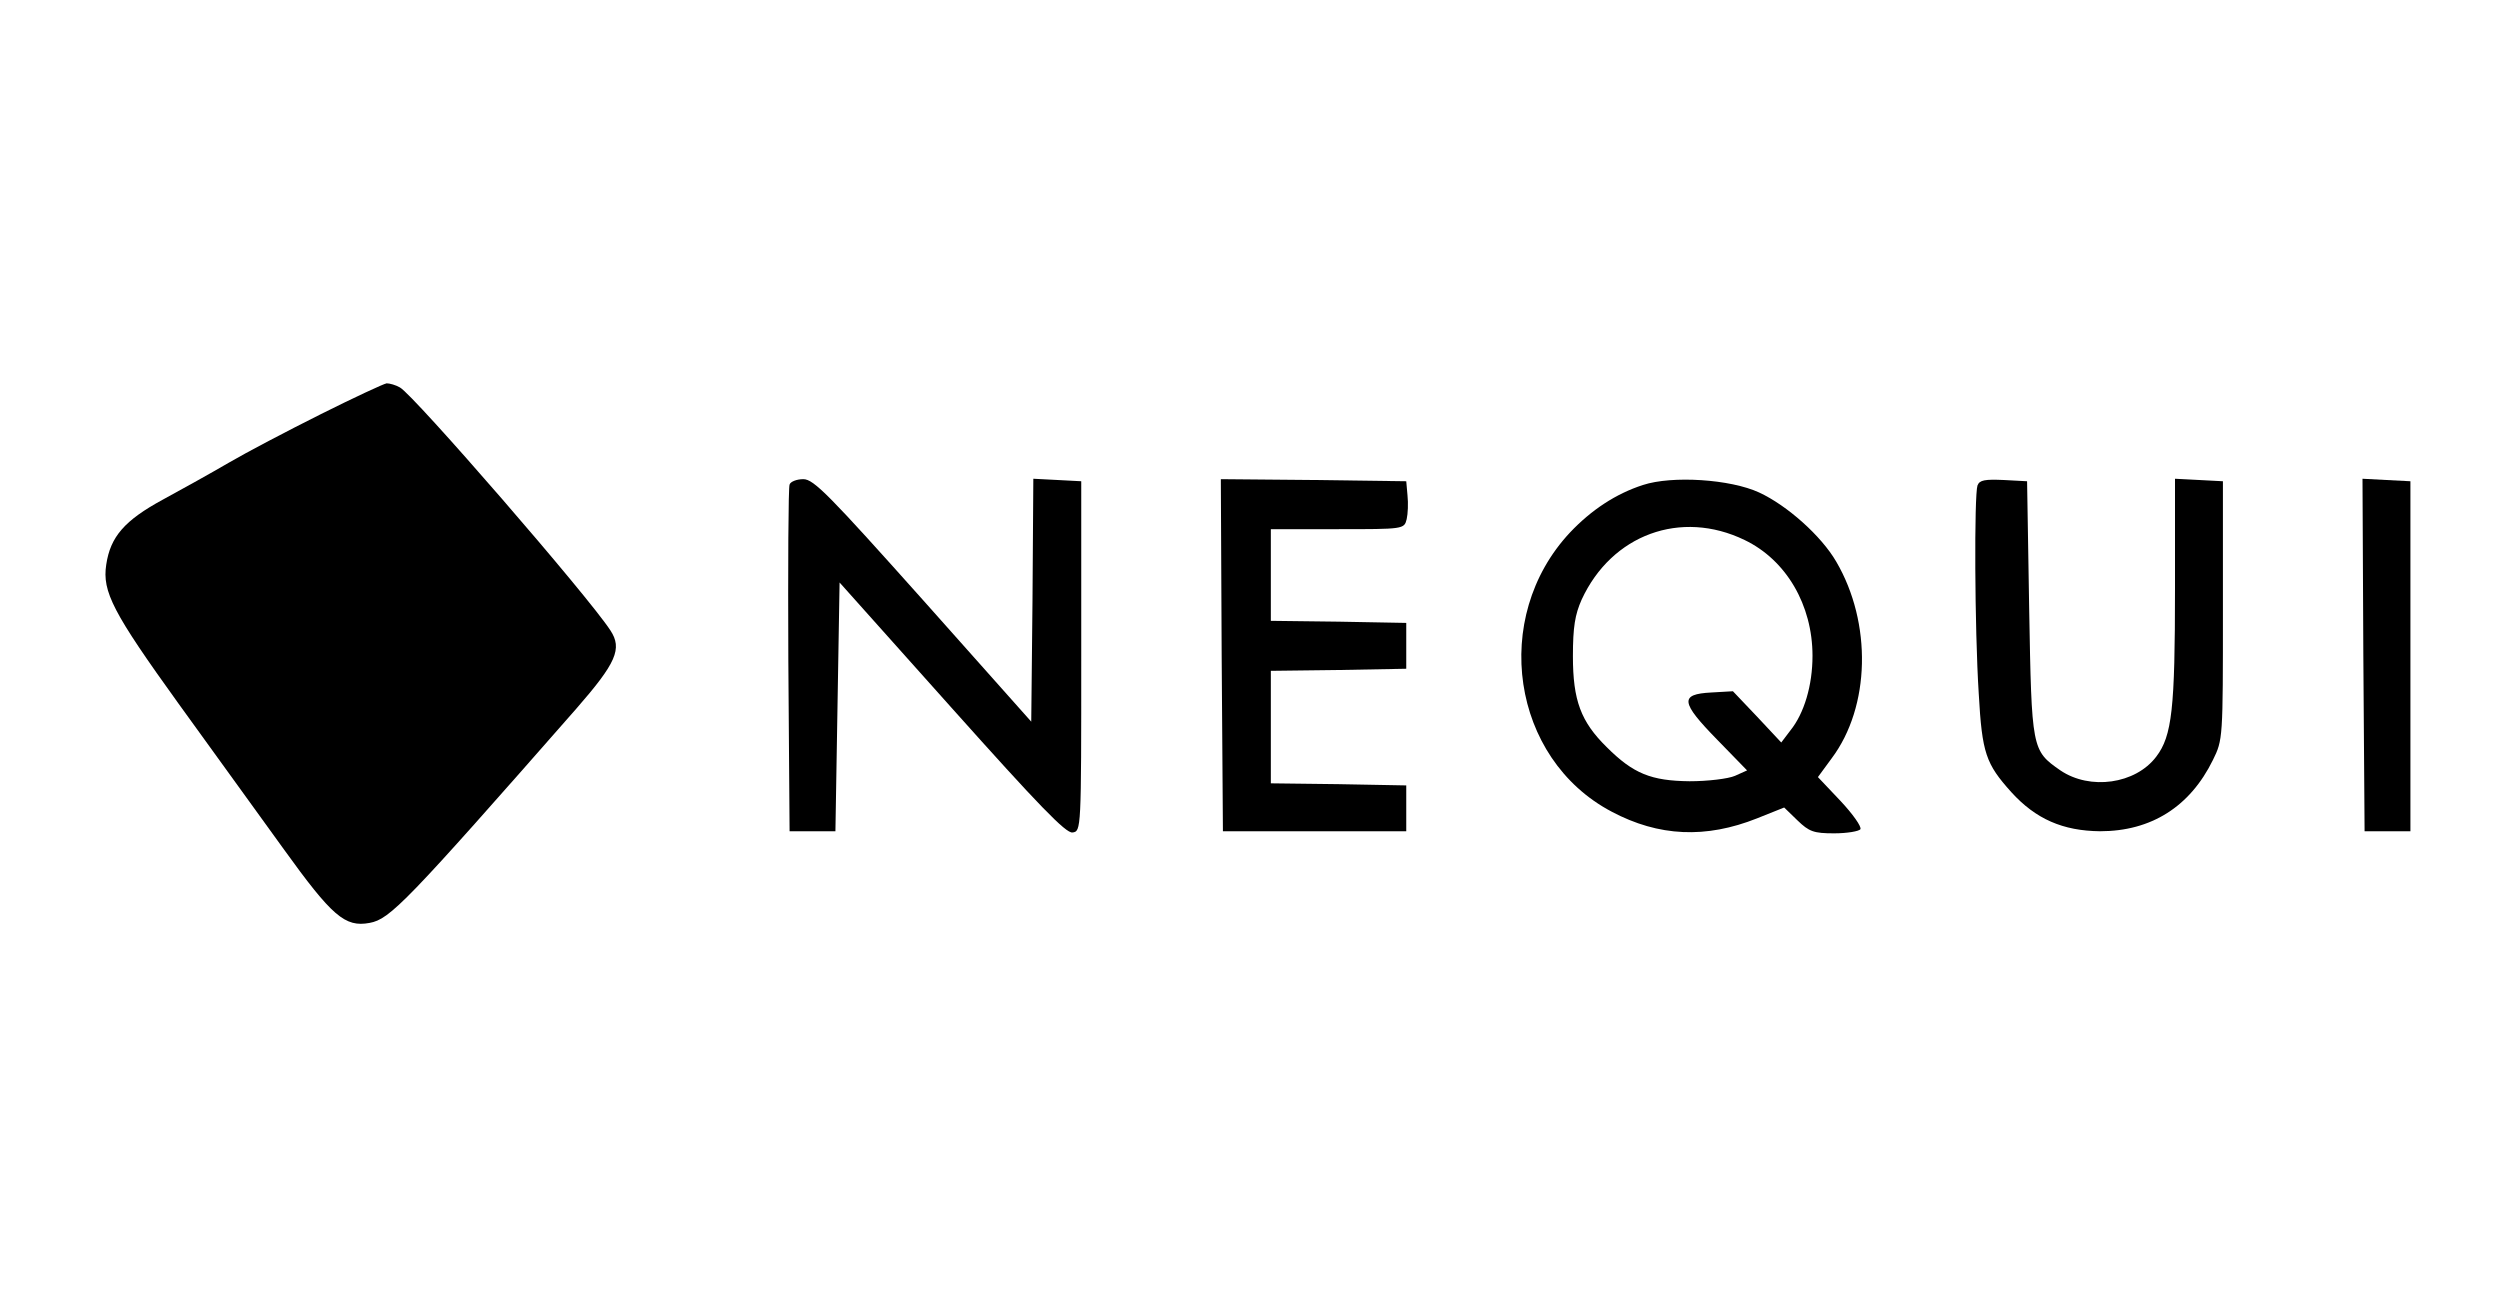
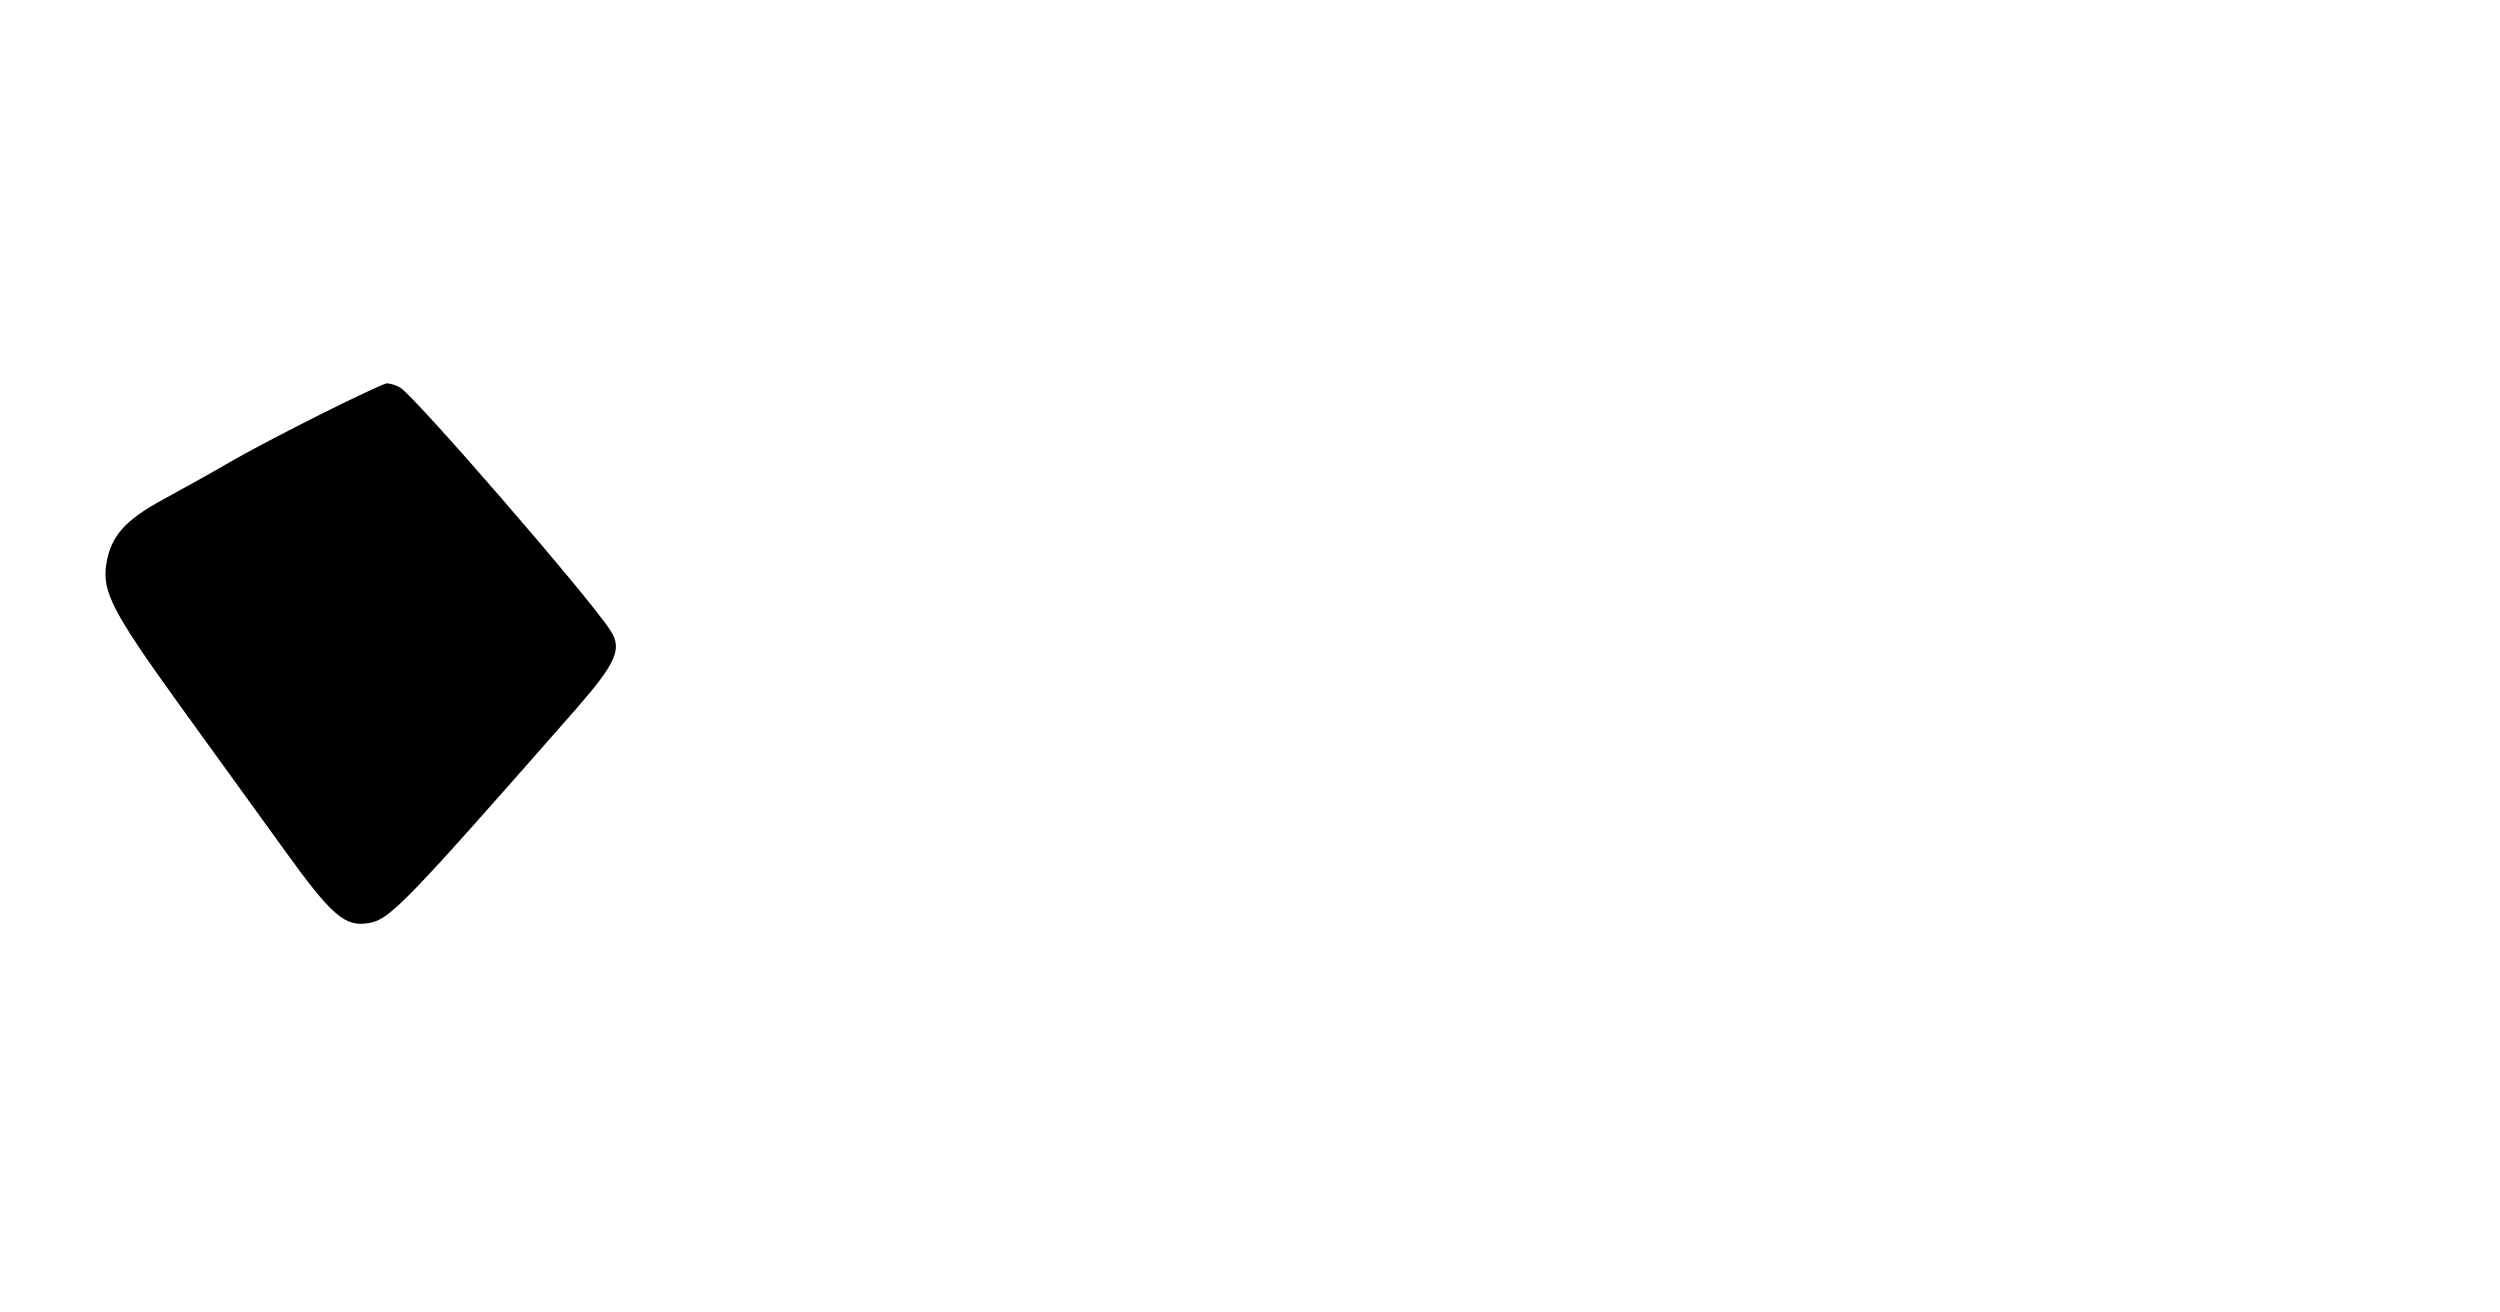
<svg xmlns="http://www.w3.org/2000/svg" version="1.0" width="600pt" height="315pt" viewBox="0 0 600 315" preserveAspectRatio="xMidYMid meet">
  <g transform="translate(0,315) scale(0.1,-0.1)" fill="#000000" stroke="none">
    <path d="M770 2156 c-80 -40 -179 -92 -220 -116 -41 -24 -113 -64 -159 -89 -92 -50 -126 -89 -136 -156 -10 -65 16 -115 173 -333 81 -112 195 -270 253 -350 116 -161 147 -188 206 -177 49 9 87 48 496 514 96 110 111 144 82 188 -54 83 -472 565 -505 583 -10 6 -25 10 -32 10 -7 -1 -78 -34 -158 -74z" />
-     <path d="M1895 1987 c-3 -6 -4 -197 -3 -422 l3 -410 55 0 55 0 5 299 5 298 269 -301 c210 -235 274 -301 290 -299 21 3 21 5 21 423 l0 420 -57 3 -58 3 -2 -292 -3 -291 -259 291 c-226 253 -263 291 -288 291 -16 0 -31 -6 -33 -13z" />
-     <path d="M2932 1578 l3 -423 220 0 220 0 0 55 0 55 -162 3 -163 2 0 135 0 135 163 2 162 3 0 55 0 55 -162 3 -163 2 0 110 0 110 160 0 c159 0 160 0 166 24 3 13 4 38 2 57 l-3 34 -223 3 -222 2 2 -422z" />
-     <path d="M3943 1986 c-65 -21 -124 -60 -175 -114 -191 -204 -141 -543 100 -670 113 -60 226 -65 349 -16 l65 26 32 -31 c28 -27 39 -31 88 -31 31 0 60 5 63 10 3 6 -18 36 -48 68 l-54 57 33 45 c93 124 97 325 11 472 -36 62 -118 135 -185 166 -69 32 -209 41 -279 18z m244 -132 c100 -48 163 -156 163 -278 0 -71 -20 -138 -53 -179 l-22 -29 -58 62 -58 61 -52 -3 c-76 -4 -74 -23 14 -113 l72 -74 -29 -13 c-16 -7 -65 -13 -109 -13 -92 1 -135 18 -199 82 -62 61 -81 112 -81 218 0 70 5 100 21 136 72 156 238 217 391 143z" />
-     <path d="M4746 1985 c-8 -23 -7 -342 3 -500 8 -143 17 -168 78 -236 59 -65 124 -93 213 -94 123 0 216 59 271 171 24 49 24 51 24 359 l0 310 -57 3 -58 3 0 -264 c0 -288 -7 -353 -45 -403 -50 -66 -159 -81 -230 -33 -69 48 -69 50 -75 389 l-5 305 -56 3 c-45 2 -58 0 -63 -13z" />
-     <path d="M5672 1578 l3 -423 55 0 55 0 0 420 0 420 -58 3 -57 3 2 -423z" />
+     <path d="M5672 1578 z" />
  </g>
</svg>